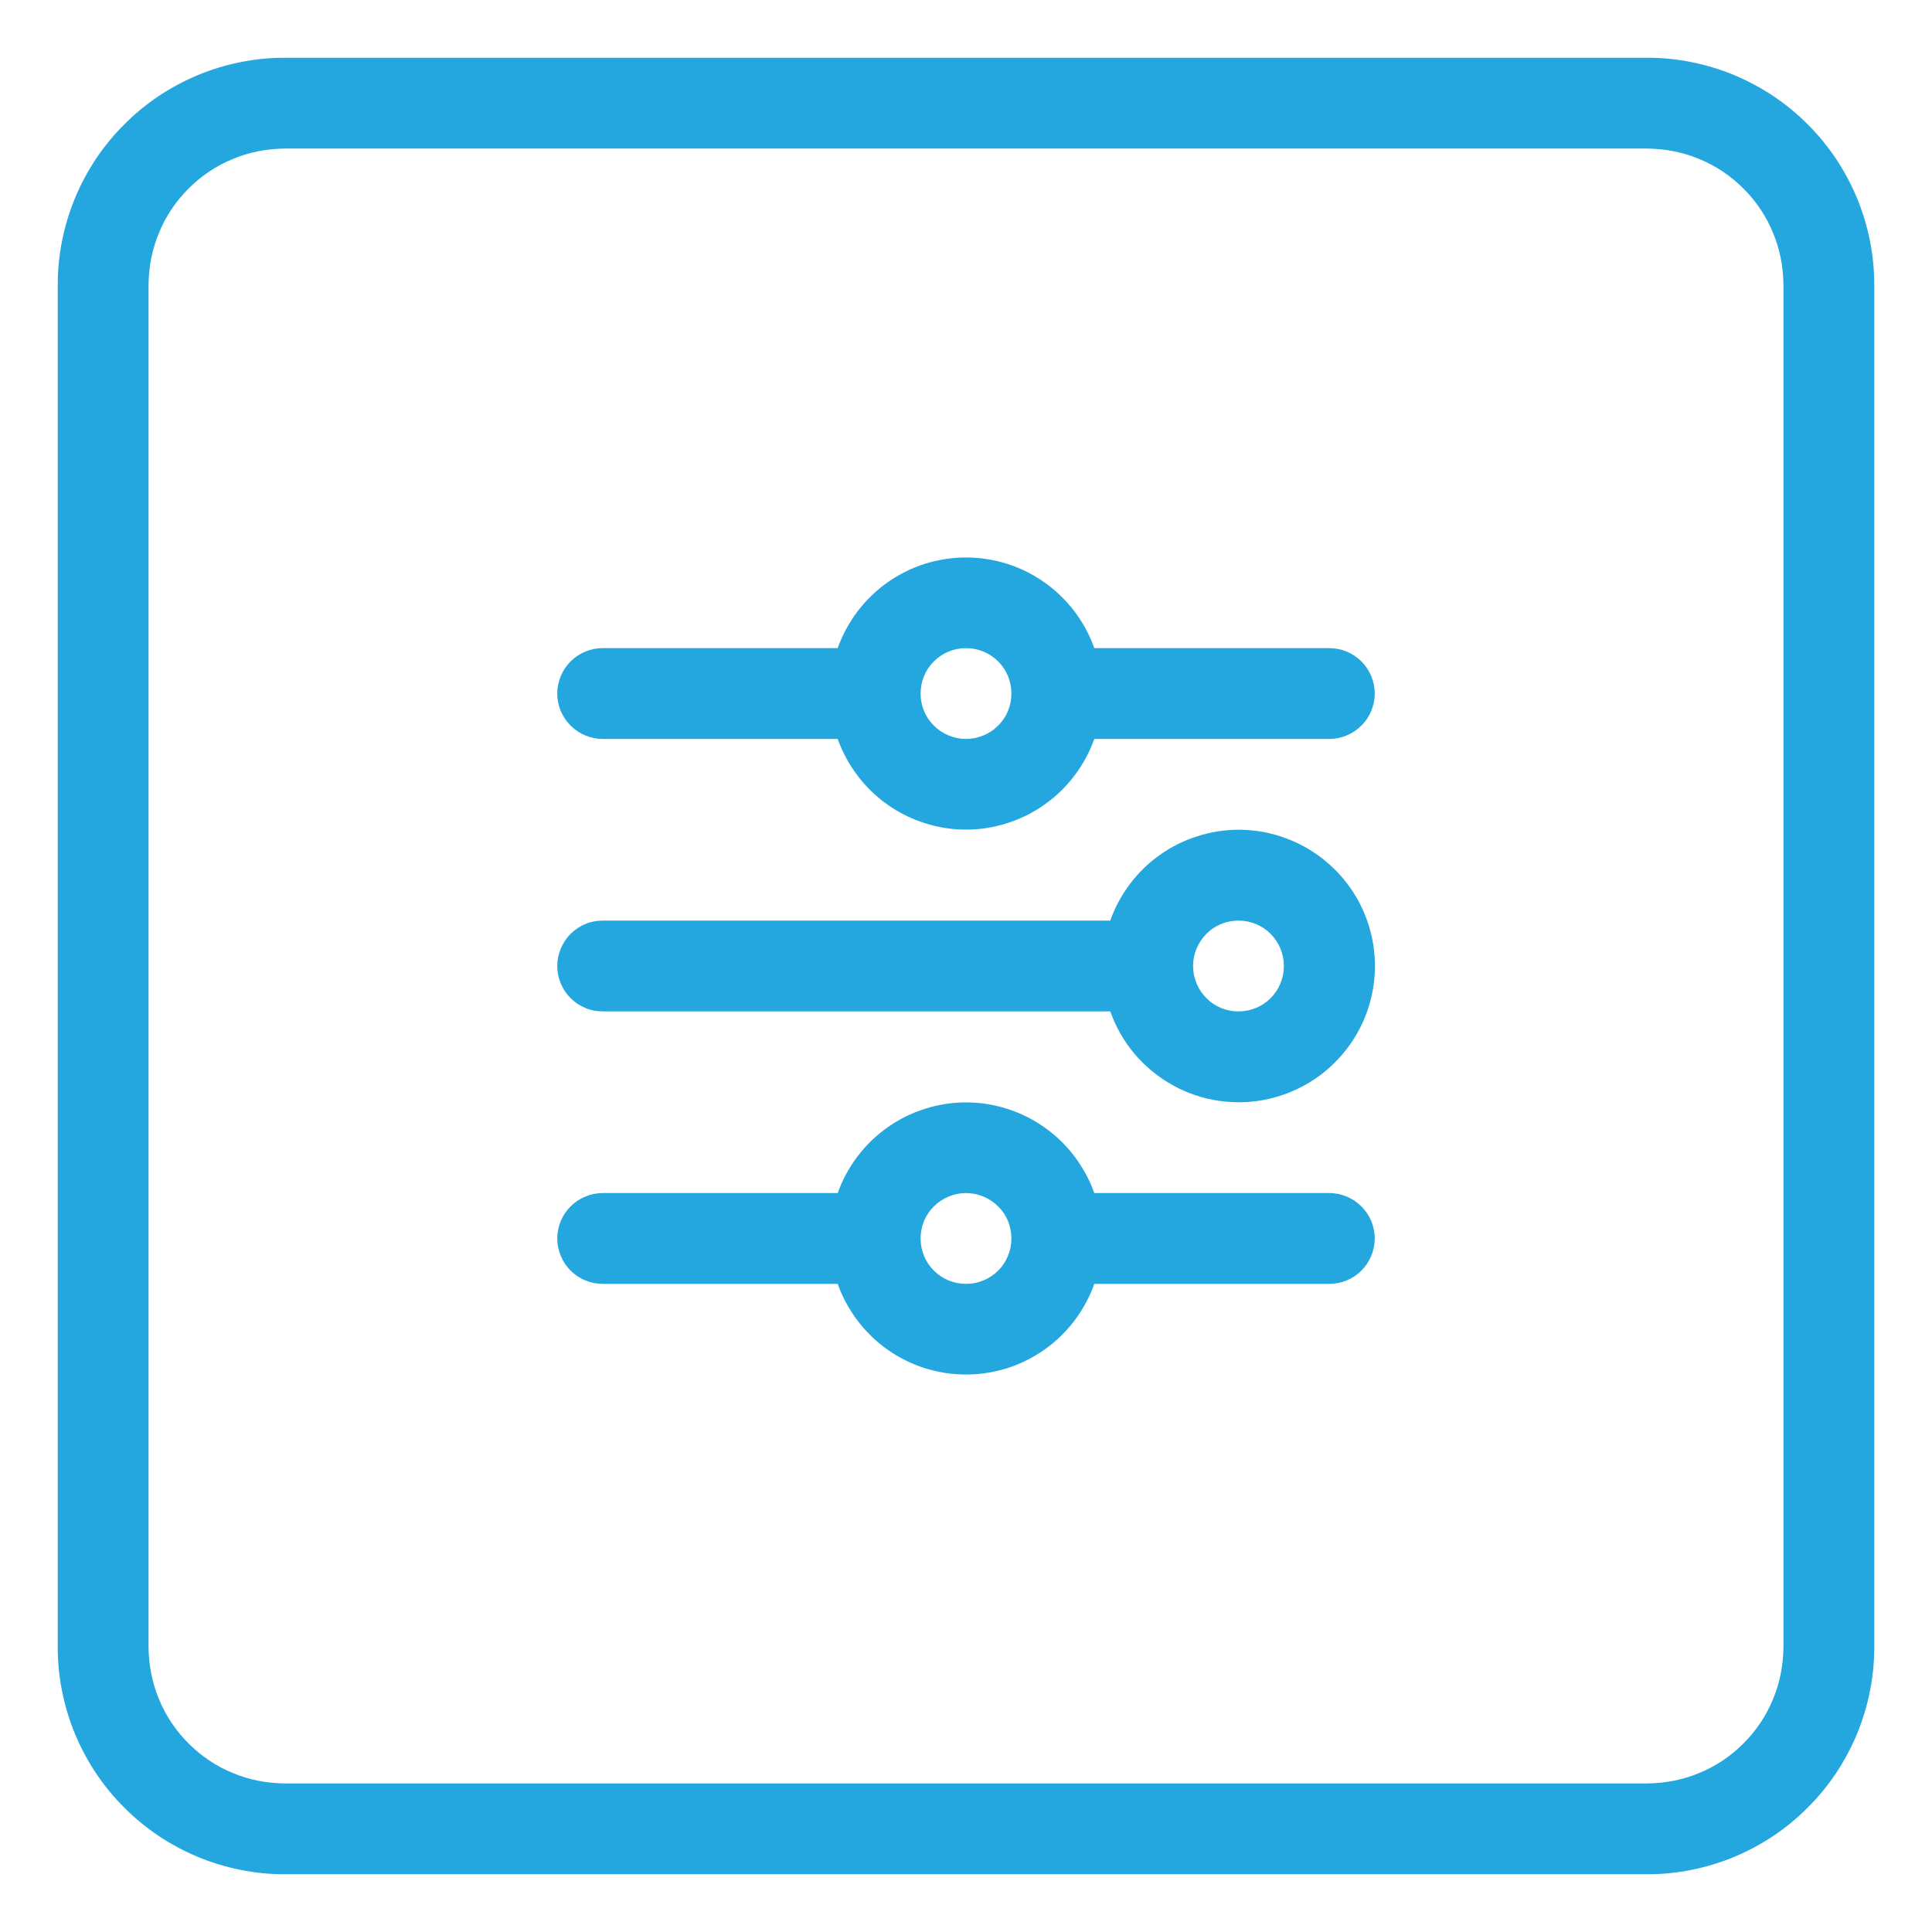
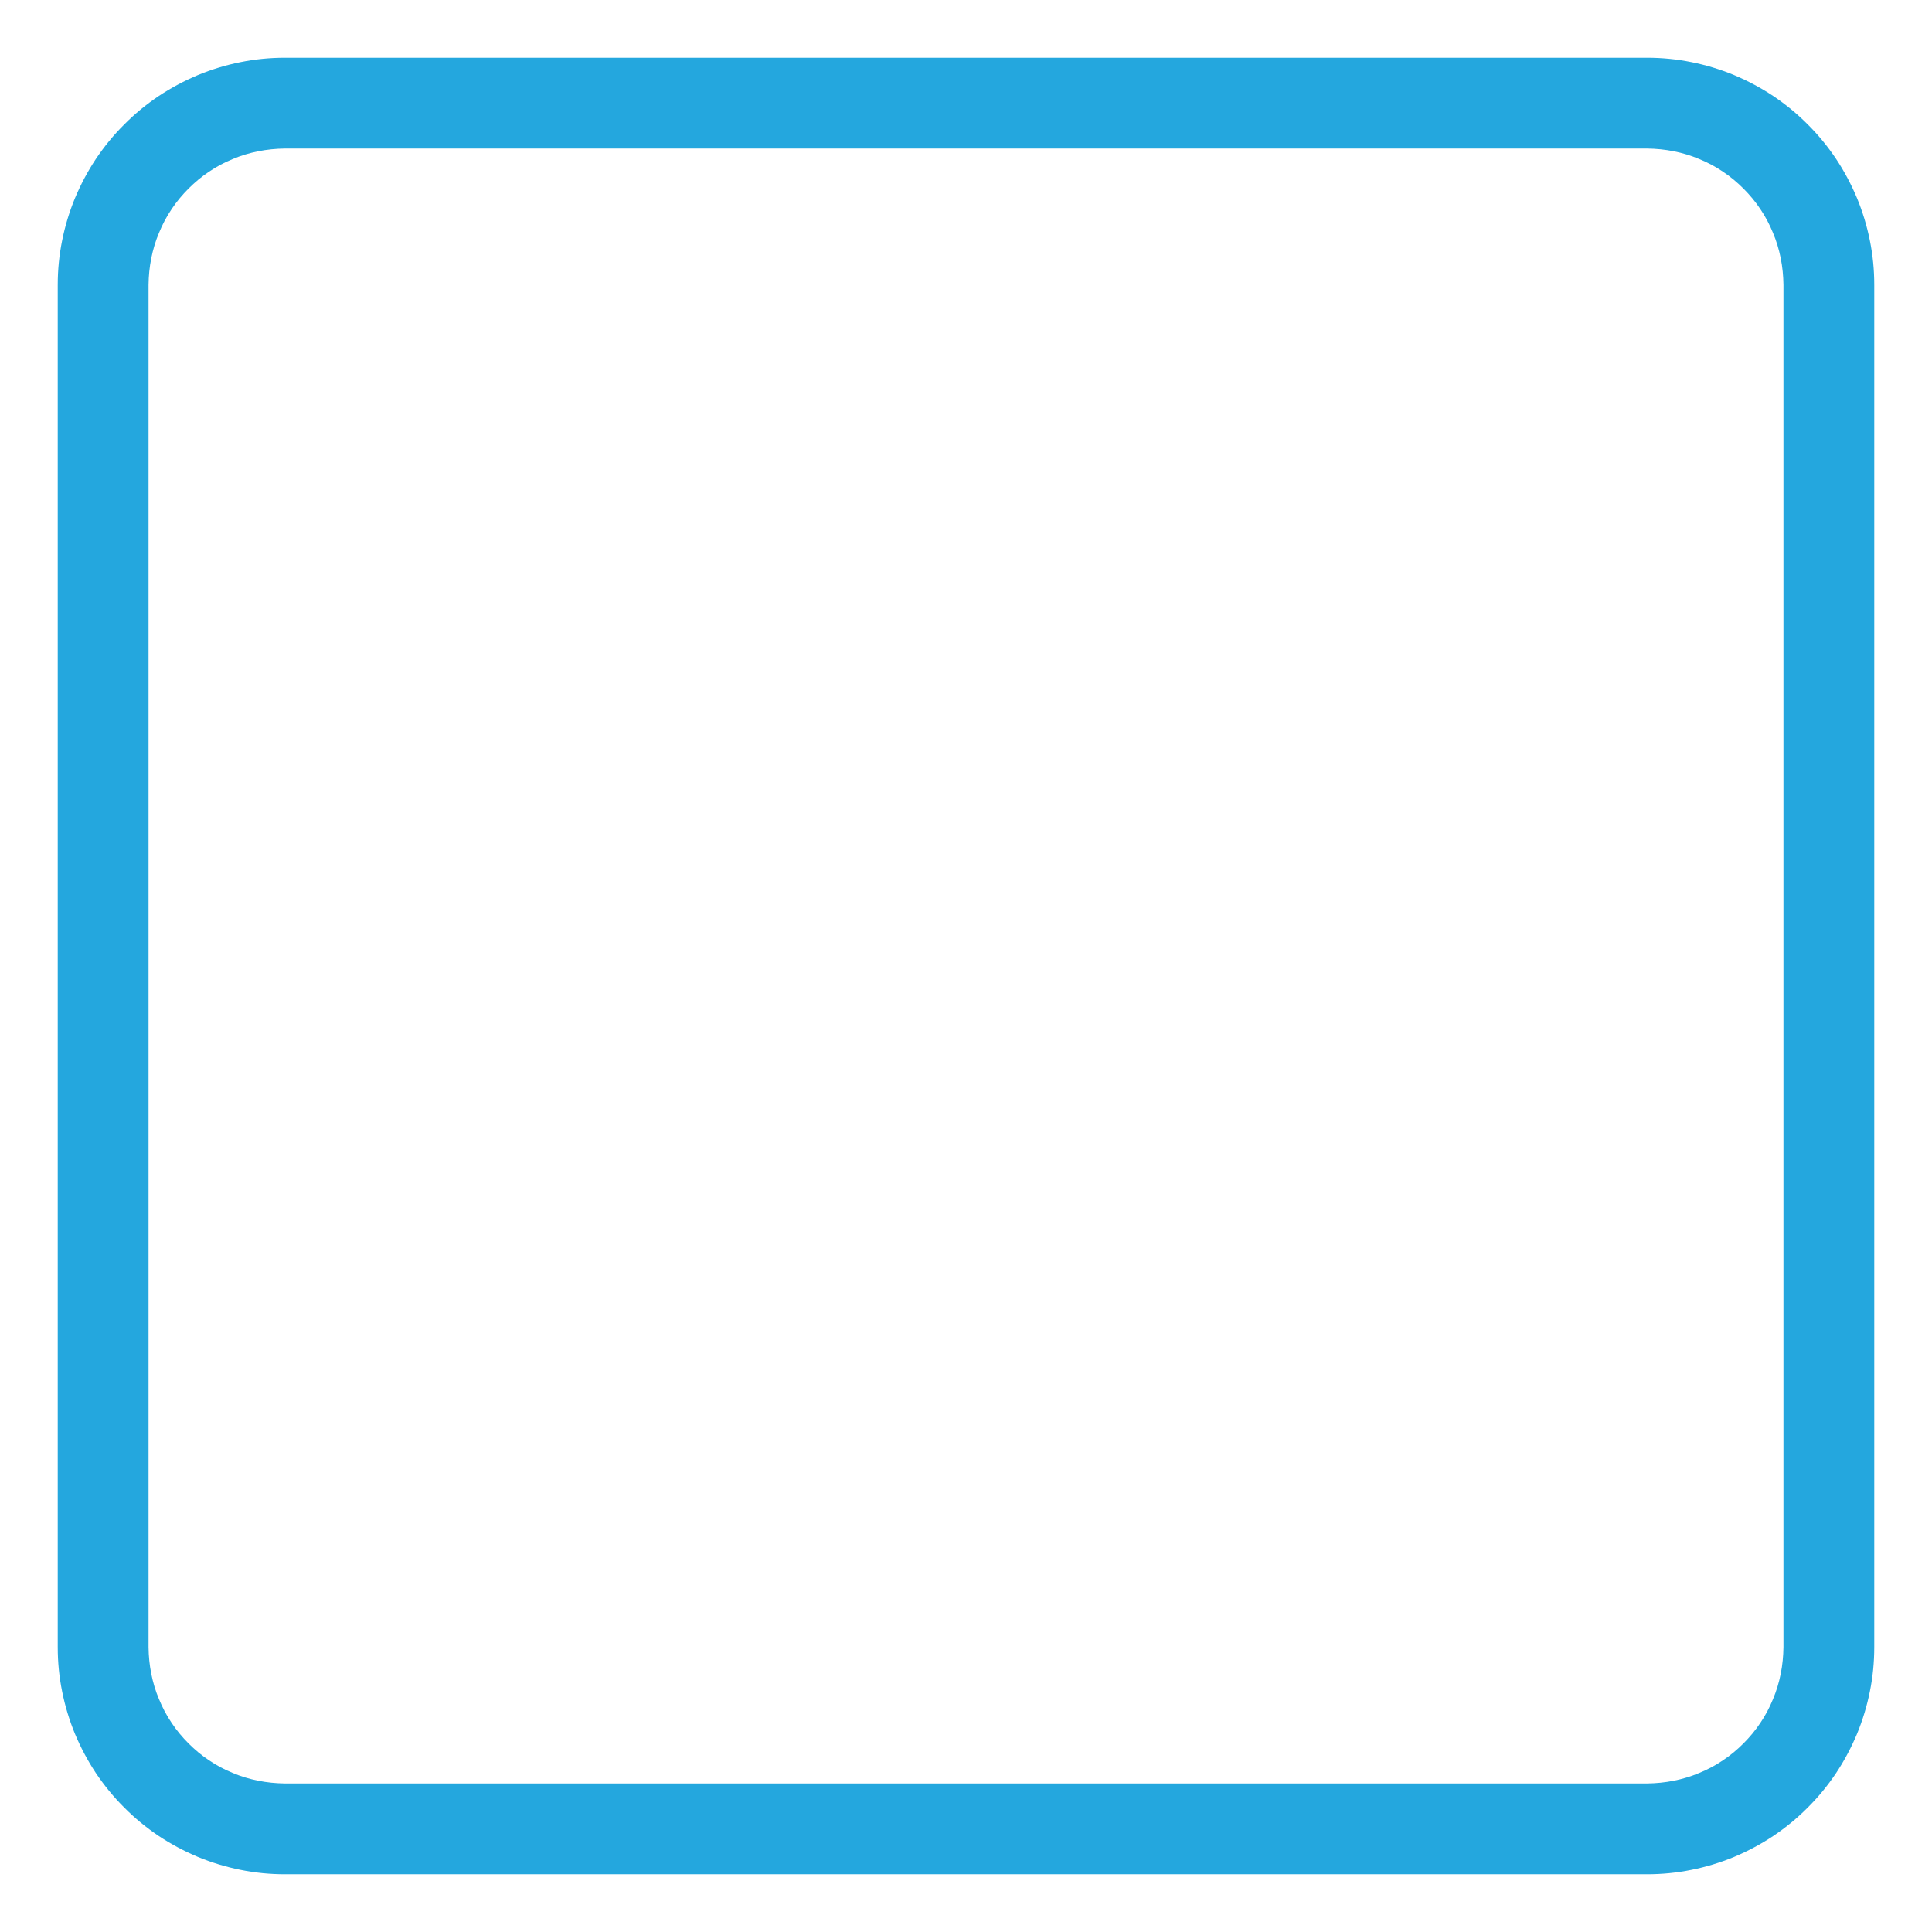
<svg xmlns="http://www.w3.org/2000/svg" width="92" zoomAndPan="magnify" viewBox="0 0 69 69" height="92" preserveAspectRatio="xMidYMid meet" version="1.0">
  <defs>
    <clipPath id="c57e416a7d">
      <path d="M 2.062 2.062 L 67 2.062 L 67 67 L 2.062 67 Z M 2.062 2.062 " clip-rule="nonzero" />
    </clipPath>
  </defs>
  <g clip-path="url(#c57e416a7d)">
    <path fill="#24a7de" d="M 58.828 2.062 L 10.172 2.062 C 9.641 2.062 9.113 2.113 8.59 2.219 C 8.066 2.324 7.562 2.477 7.07 2.68 C 6.578 2.887 6.109 3.137 5.668 3.43 C 5.227 3.727 4.816 4.062 4.441 4.441 C 4.062 4.816 3.727 5.227 3.43 5.668 C 3.137 6.109 2.887 6.578 2.68 7.07 C 2.477 7.562 2.324 8.066 2.219 8.59 C 2.113 9.113 2.062 9.641 2.062 10.172 L 2.062 58.828 C 2.062 59.359 2.113 59.887 2.219 60.41 C 2.324 60.934 2.477 61.438 2.68 61.93 C 2.887 62.422 3.137 62.891 3.43 63.332 C 3.727 63.773 4.062 64.184 4.441 64.559 C 4.816 64.938 5.227 65.273 5.668 65.57 C 6.109 65.863 6.578 66.113 7.07 66.32 C 7.562 66.523 8.066 66.676 8.59 66.781 C 9.113 66.887 9.641 66.938 10.172 66.938 L 58.828 66.938 C 59.359 66.938 59.887 66.887 60.41 66.781 C 60.934 66.676 61.438 66.523 61.93 66.32 C 62.422 66.113 62.891 65.863 63.332 65.57 C 63.773 65.273 64.184 64.938 64.559 64.559 C 64.938 64.184 65.273 63.773 65.57 63.332 C 65.863 62.891 66.113 62.422 66.32 61.93 C 66.523 61.438 66.676 60.934 66.781 60.41 C 66.887 59.887 66.938 59.359 66.938 58.828 L 66.938 10.172 C 66.938 9.641 66.887 9.113 66.781 8.59 C 66.676 8.066 66.523 7.562 66.32 7.07 C 66.113 6.578 65.863 6.109 65.57 5.668 C 65.273 5.227 64.938 4.816 64.559 4.441 C 64.184 4.062 63.773 3.727 63.332 3.43 C 62.891 3.137 62.422 2.887 61.93 2.68 C 61.438 2.477 60.934 2.324 60.41 2.219 C 59.887 2.113 59.359 2.062 58.828 2.062 Z M 63.695 58.828 C 63.691 59.148 63.66 59.465 63.598 59.777 C 63.535 60.09 63.445 60.395 63.32 60.688 C 63.199 60.984 63.051 61.266 62.871 61.531 C 62.695 61.797 62.492 62.039 62.266 62.266 C 62.039 62.492 61.797 62.695 61.531 62.871 C 61.266 63.051 60.984 63.199 60.688 63.32 C 60.395 63.445 60.09 63.535 59.777 63.598 C 59.465 63.66 59.148 63.691 58.828 63.695 L 10.172 63.695 C 9.852 63.691 9.535 63.66 9.223 63.598 C 8.91 63.535 8.605 63.445 8.312 63.32 C 8.016 63.199 7.734 63.051 7.469 62.871 C 7.203 62.695 6.961 62.492 6.734 62.266 C 6.508 62.039 6.305 61.797 6.129 61.531 C 5.949 61.266 5.801 60.984 5.68 60.688 C 5.555 60.395 5.465 60.09 5.402 59.777 C 5.34 59.465 5.309 59.148 5.305 58.828 L 5.305 10.172 C 5.309 9.852 5.34 9.535 5.402 9.223 C 5.465 8.91 5.555 8.605 5.68 8.312 C 5.801 8.016 5.949 7.734 6.129 7.469 C 6.305 7.203 6.508 6.961 6.734 6.734 C 6.961 6.508 7.203 6.305 7.469 6.129 C 7.734 5.949 8.016 5.801 8.312 5.68 C 8.605 5.555 8.91 5.465 9.223 5.402 C 9.535 5.34 9.852 5.309 10.172 5.305 L 58.828 5.305 C 59.148 5.309 59.465 5.34 59.777 5.402 C 60.09 5.465 60.395 5.555 60.688 5.68 C 60.984 5.801 61.266 5.949 61.531 6.129 C 61.797 6.305 62.039 6.508 62.266 6.734 C 62.492 6.961 62.695 7.203 62.871 7.469 C 63.051 7.734 63.199 8.016 63.32 8.312 C 63.445 8.605 63.535 8.91 63.598 9.223 C 63.66 9.535 63.691 9.852 63.695 10.172 Z M 63.695 58.828 " fill-opacity="1" fill-rule="nonzero" />
  </g>
-   <path fill="#24a7de" d="M 47.477 23.148 L 39.082 23.148 C 38.914 22.672 38.676 22.238 38.375 21.836 C 38.07 21.438 37.715 21.09 37.305 20.801 C 36.895 20.512 36.449 20.289 35.973 20.137 C 35.492 19.988 35.004 19.91 34.5 19.91 C 33.996 19.91 33.508 19.988 33.027 20.137 C 32.551 20.289 32.105 20.512 31.695 20.801 C 31.285 21.09 30.93 21.438 30.625 21.836 C 30.324 22.238 30.086 22.672 29.918 23.148 L 21.523 23.148 C 21.309 23.148 21.102 23.188 20.906 23.27 C 20.707 23.352 20.531 23.469 20.379 23.621 C 20.227 23.773 20.109 23.949 20.027 24.148 C 19.945 24.348 19.902 24.555 19.902 24.77 C 19.902 24.984 19.945 25.191 20.027 25.391 C 20.109 25.59 20.227 25.762 20.379 25.914 C 20.531 26.066 20.707 26.184 20.906 26.266 C 21.102 26.348 21.309 26.391 21.523 26.391 L 29.918 26.391 C 30.086 26.863 30.324 27.301 30.625 27.699 C 30.93 28.102 31.285 28.445 31.695 28.734 C 32.105 29.027 32.551 29.246 33.027 29.398 C 33.508 29.551 33.996 29.629 34.5 29.629 C 35.004 29.629 35.492 29.551 35.973 29.398 C 36.449 29.246 36.895 29.027 37.305 28.734 C 37.715 28.445 38.07 28.102 38.375 27.699 C 38.676 27.301 38.914 26.863 39.082 26.391 L 47.477 26.391 C 47.691 26.391 47.898 26.348 48.094 26.266 C 48.293 26.184 48.469 26.066 48.621 25.914 C 48.773 25.762 48.891 25.59 48.973 25.391 C 49.055 25.191 49.098 24.984 49.098 24.77 C 49.098 24.555 49.055 24.348 48.973 24.148 C 48.891 23.949 48.773 23.773 48.621 23.621 C 48.469 23.469 48.293 23.352 48.094 23.27 C 47.898 23.188 47.691 23.148 47.477 23.148 Z M 34.5 26.391 C 34.285 26.391 34.078 26.348 33.879 26.266 C 33.68 26.184 33.504 26.066 33.352 25.914 C 33.199 25.762 33.082 25.59 33 25.391 C 32.918 25.191 32.879 24.984 32.879 24.77 C 32.879 24.555 32.918 24.348 33 24.148 C 33.082 23.949 33.199 23.773 33.352 23.621 C 33.504 23.469 33.68 23.352 33.879 23.27 C 34.078 23.188 34.285 23.148 34.5 23.148 C 34.715 23.148 34.922 23.188 35.121 23.27 C 35.32 23.352 35.496 23.469 35.648 23.621 C 35.801 23.773 35.918 23.949 36 24.148 C 36.082 24.348 36.121 24.555 36.121 24.77 C 36.121 24.984 36.082 25.191 36 25.391 C 35.918 25.59 35.801 25.762 35.648 25.914 C 35.496 26.066 35.32 26.184 35.121 26.266 C 34.922 26.348 34.715 26.391 34.5 26.391 Z M 34.5 26.391 " fill-opacity="1" fill-rule="nonzero" />
-   <path fill="#24a7de" d="M 47.477 42.609 L 39.082 42.609 C 38.914 42.137 38.676 41.699 38.375 41.301 C 38.07 40.898 37.715 40.555 37.305 40.266 C 36.895 39.973 36.449 39.754 35.973 39.602 C 35.492 39.449 35.004 39.371 34.5 39.371 C 33.996 39.371 33.508 39.449 33.027 39.602 C 32.551 39.754 32.105 39.973 31.695 40.266 C 31.285 40.555 30.93 40.898 30.625 41.301 C 30.324 41.699 30.086 42.137 29.918 42.609 L 21.523 42.609 C 21.309 42.609 21.102 42.652 20.906 42.734 C 20.707 42.816 20.531 42.934 20.379 43.086 C 20.227 43.238 20.109 43.41 20.027 43.609 C 19.945 43.809 19.902 44.016 19.902 44.23 C 19.902 44.445 19.945 44.652 20.027 44.852 C 20.109 45.051 20.227 45.227 20.379 45.379 C 20.531 45.531 20.707 45.648 20.906 45.73 C 21.102 45.812 21.309 45.852 21.523 45.852 L 29.918 45.852 C 30.086 46.328 30.324 46.762 30.625 47.164 C 30.93 47.562 31.285 47.91 31.695 48.199 C 32.105 48.488 32.551 48.711 33.027 48.863 C 33.508 49.012 33.996 49.09 34.5 49.09 C 35.004 49.09 35.492 49.012 35.973 48.863 C 36.449 48.711 36.895 48.488 37.305 48.199 C 37.715 47.91 38.07 47.562 38.375 47.164 C 38.676 46.762 38.914 46.328 39.082 45.852 L 47.477 45.852 C 47.691 45.852 47.898 45.812 48.094 45.73 C 48.293 45.648 48.469 45.531 48.621 45.379 C 48.773 45.227 48.891 45.051 48.973 44.852 C 49.055 44.652 49.098 44.445 49.098 44.23 C 49.098 44.016 49.055 43.809 48.973 43.609 C 48.891 43.41 48.773 43.238 48.621 43.086 C 48.469 42.934 48.293 42.816 48.094 42.734 C 47.898 42.652 47.691 42.609 47.477 42.609 Z M 34.5 45.852 C 34.285 45.852 34.078 45.812 33.879 45.73 C 33.68 45.648 33.504 45.531 33.352 45.379 C 33.199 45.227 33.082 45.051 33 44.852 C 32.918 44.652 32.879 44.445 32.879 44.23 C 32.879 44.016 32.918 43.809 33 43.609 C 33.082 43.41 33.199 43.238 33.352 43.086 C 33.504 42.934 33.68 42.816 33.879 42.734 C 34.078 42.652 34.285 42.609 34.5 42.609 C 34.715 42.609 34.922 42.652 35.121 42.734 C 35.32 42.816 35.496 42.934 35.648 43.086 C 35.801 43.238 35.918 43.41 36 43.609 C 36.082 43.809 36.121 44.016 36.121 44.23 C 36.121 44.445 36.082 44.652 36 44.852 C 35.918 45.051 35.801 45.227 35.648 45.379 C 35.496 45.531 35.32 45.648 35.121 45.73 C 34.922 45.812 34.715 45.852 34.5 45.852 Z M 34.5 45.852 " fill-opacity="1" fill-rule="nonzero" />
-   <path fill="#24a7de" d="M 44.23 29.633 C 43.73 29.637 43.238 29.711 42.762 29.867 C 42.281 30.02 41.836 30.238 41.426 30.531 C 41.016 30.82 40.66 31.168 40.359 31.566 C 40.055 31.969 39.82 32.406 39.652 32.879 L 21.523 32.879 C 21.309 32.879 21.102 32.918 20.906 33 C 20.707 33.082 20.531 33.199 20.379 33.352 C 20.227 33.504 20.109 33.68 20.027 33.879 C 19.945 34.078 19.902 34.285 19.902 34.5 C 19.902 34.715 19.945 34.922 20.027 35.121 C 20.109 35.32 20.227 35.496 20.379 35.648 C 20.531 35.801 20.707 35.918 20.906 36 C 21.102 36.082 21.309 36.121 21.523 36.121 L 39.652 36.121 C 39.852 36.684 40.145 37.195 40.531 37.652 C 40.918 38.105 41.375 38.477 41.898 38.766 C 42.422 39.055 42.98 39.238 43.57 39.32 C 44.164 39.402 44.75 39.375 45.332 39.242 C 45.918 39.105 46.457 38.871 46.953 38.539 C 47.449 38.207 47.867 37.793 48.215 37.305 C 48.559 36.816 48.805 36.285 48.953 35.703 C 49.102 35.125 49.141 34.539 49.074 33.945 C 49.004 33.352 48.832 32.789 48.559 32.258 C 48.281 31.727 47.922 31.266 47.473 30.867 C 47.027 30.469 46.523 30.164 45.965 29.953 C 45.406 29.738 44.828 29.633 44.23 29.633 Z M 44.23 36.121 C 44.016 36.121 43.809 36.082 43.609 36 C 43.41 35.918 43.238 35.801 43.086 35.648 C 42.934 35.496 42.816 35.32 42.734 35.121 C 42.652 34.922 42.609 34.715 42.609 34.5 C 42.609 34.285 42.652 34.078 42.734 33.879 C 42.816 33.68 42.934 33.504 43.086 33.352 C 43.238 33.199 43.41 33.082 43.609 33 C 43.809 32.918 44.016 32.879 44.23 32.879 C 44.445 32.879 44.652 32.918 44.852 33 C 45.051 33.082 45.227 33.199 45.379 33.352 C 45.531 33.504 45.648 33.68 45.73 33.879 C 45.812 34.078 45.852 34.285 45.852 34.5 C 45.852 34.715 45.812 34.922 45.73 35.121 C 45.648 35.32 45.531 35.496 45.379 35.648 C 45.227 35.801 45.051 35.918 44.852 36 C 44.652 36.082 44.445 36.121 44.23 36.121 Z M 44.23 36.121 " fill-opacity="1" fill-rule="nonzero" />
</svg>